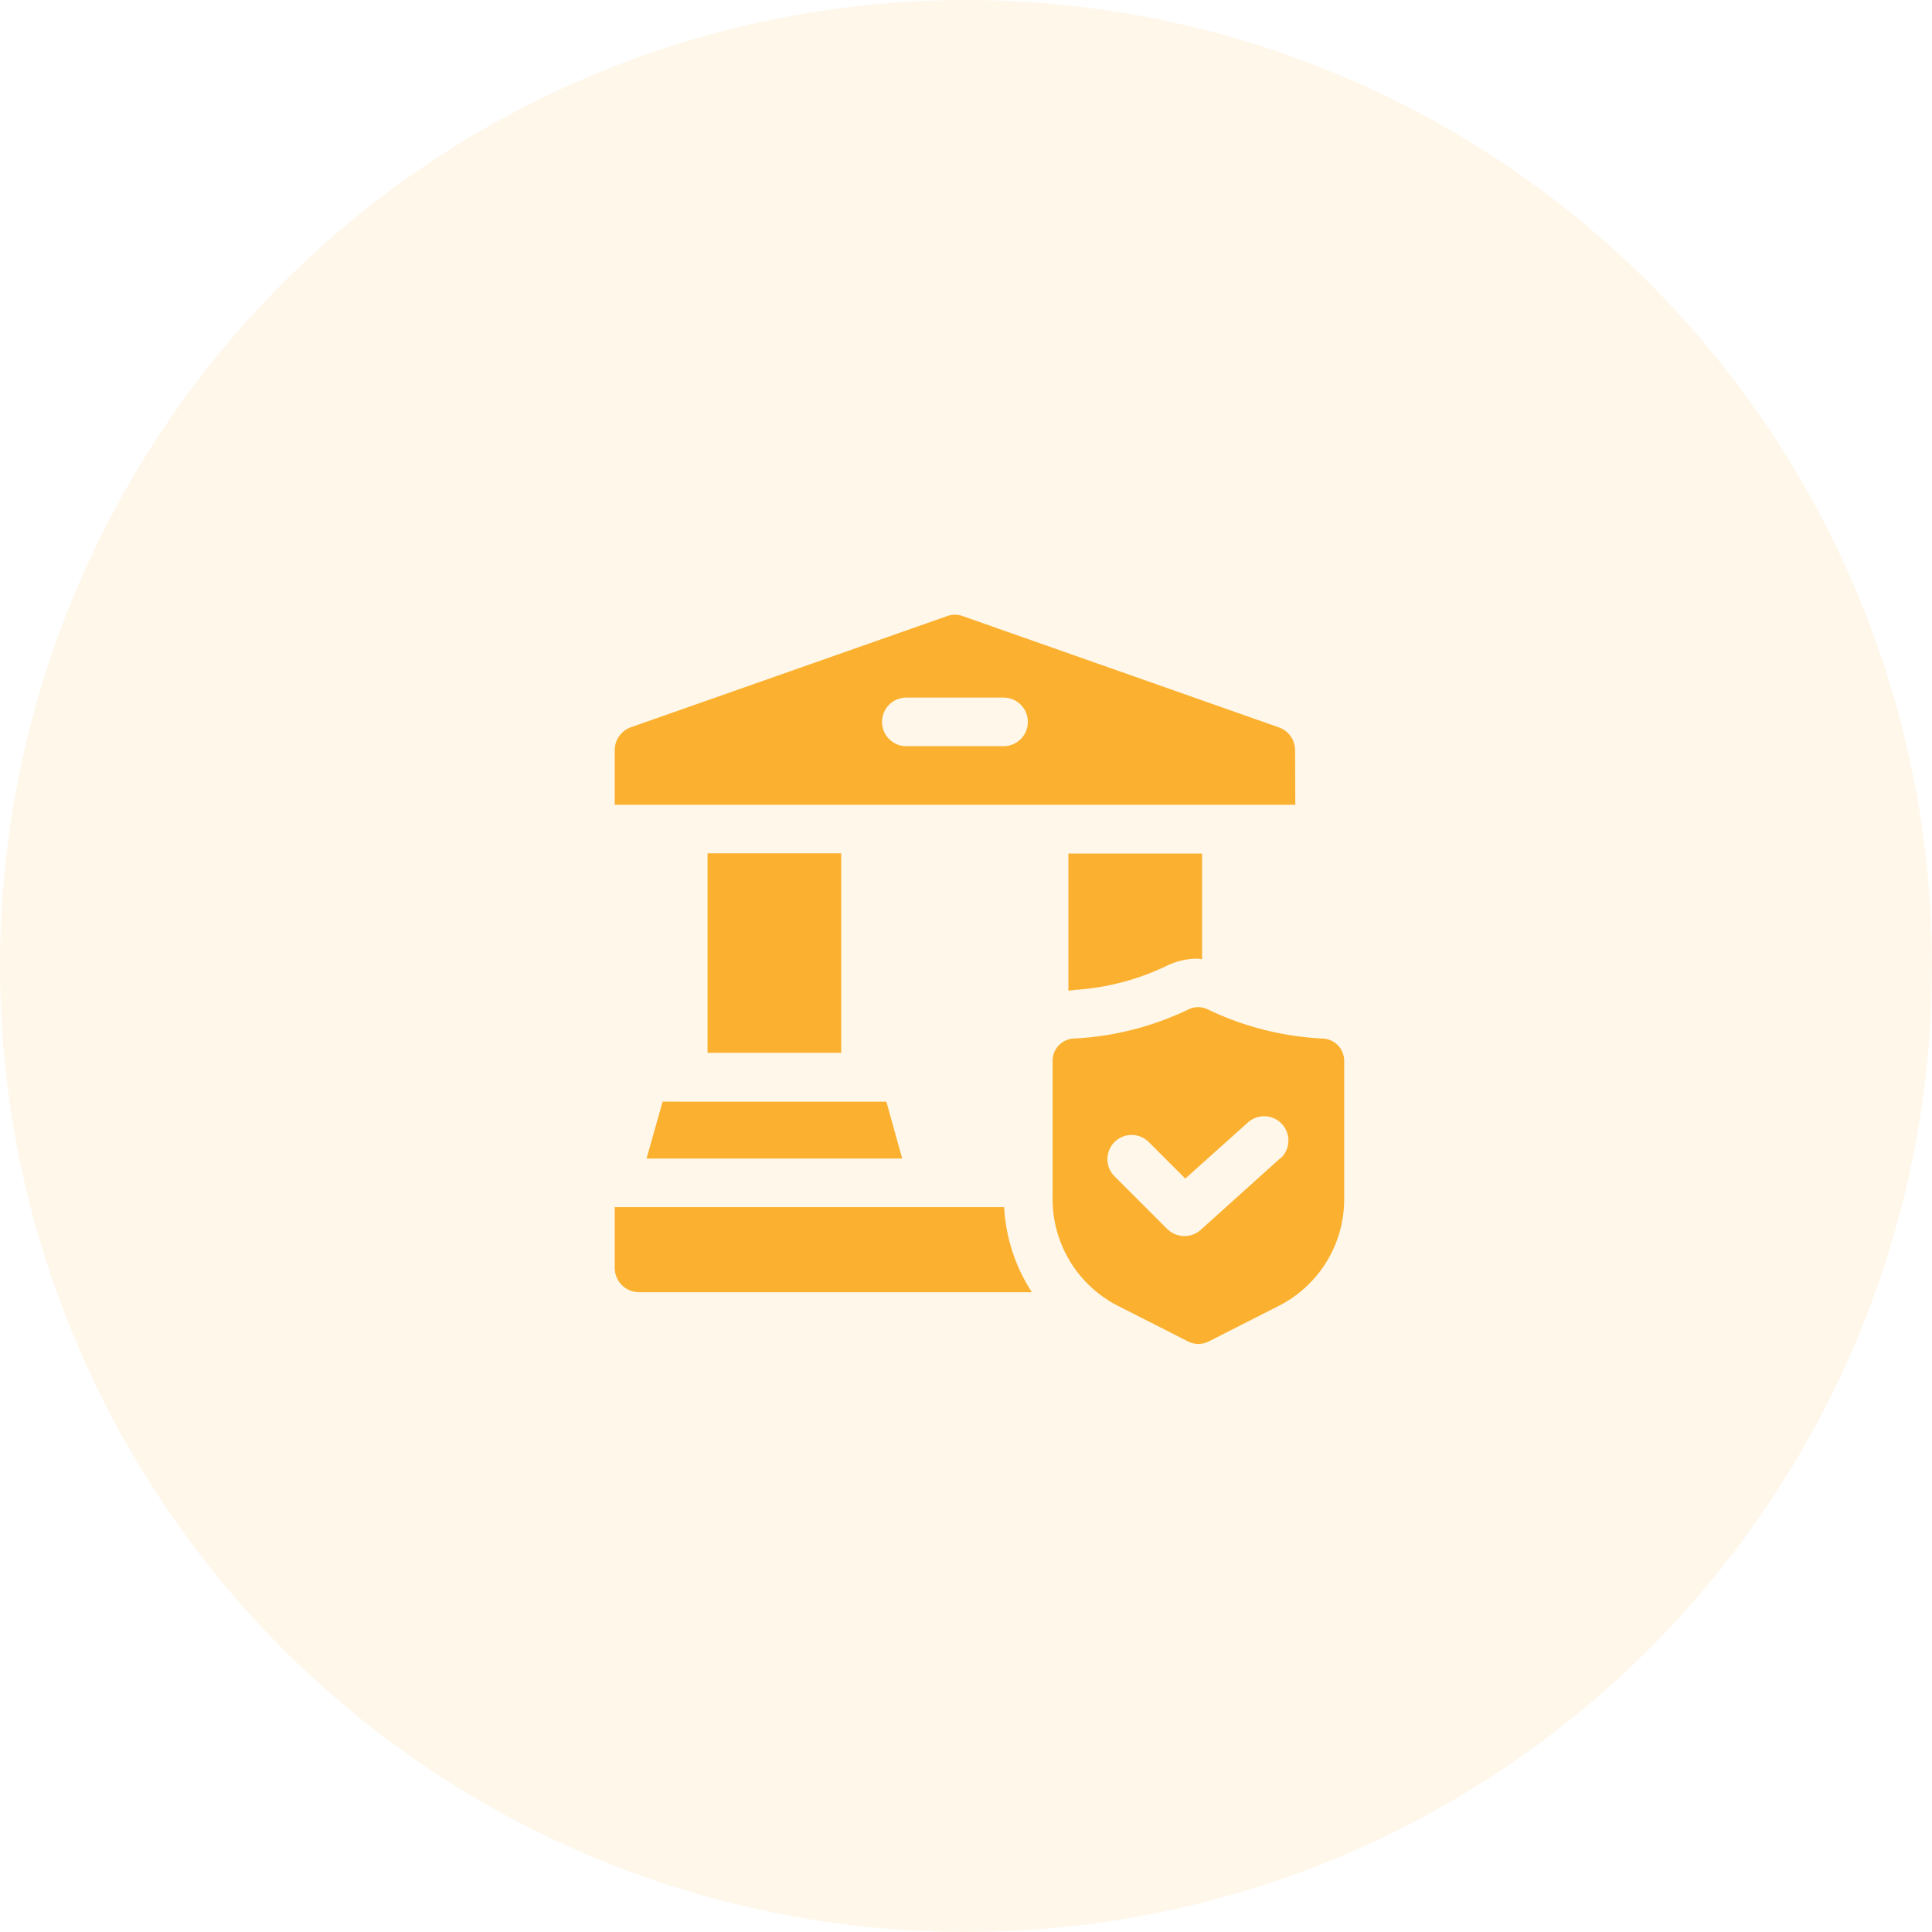
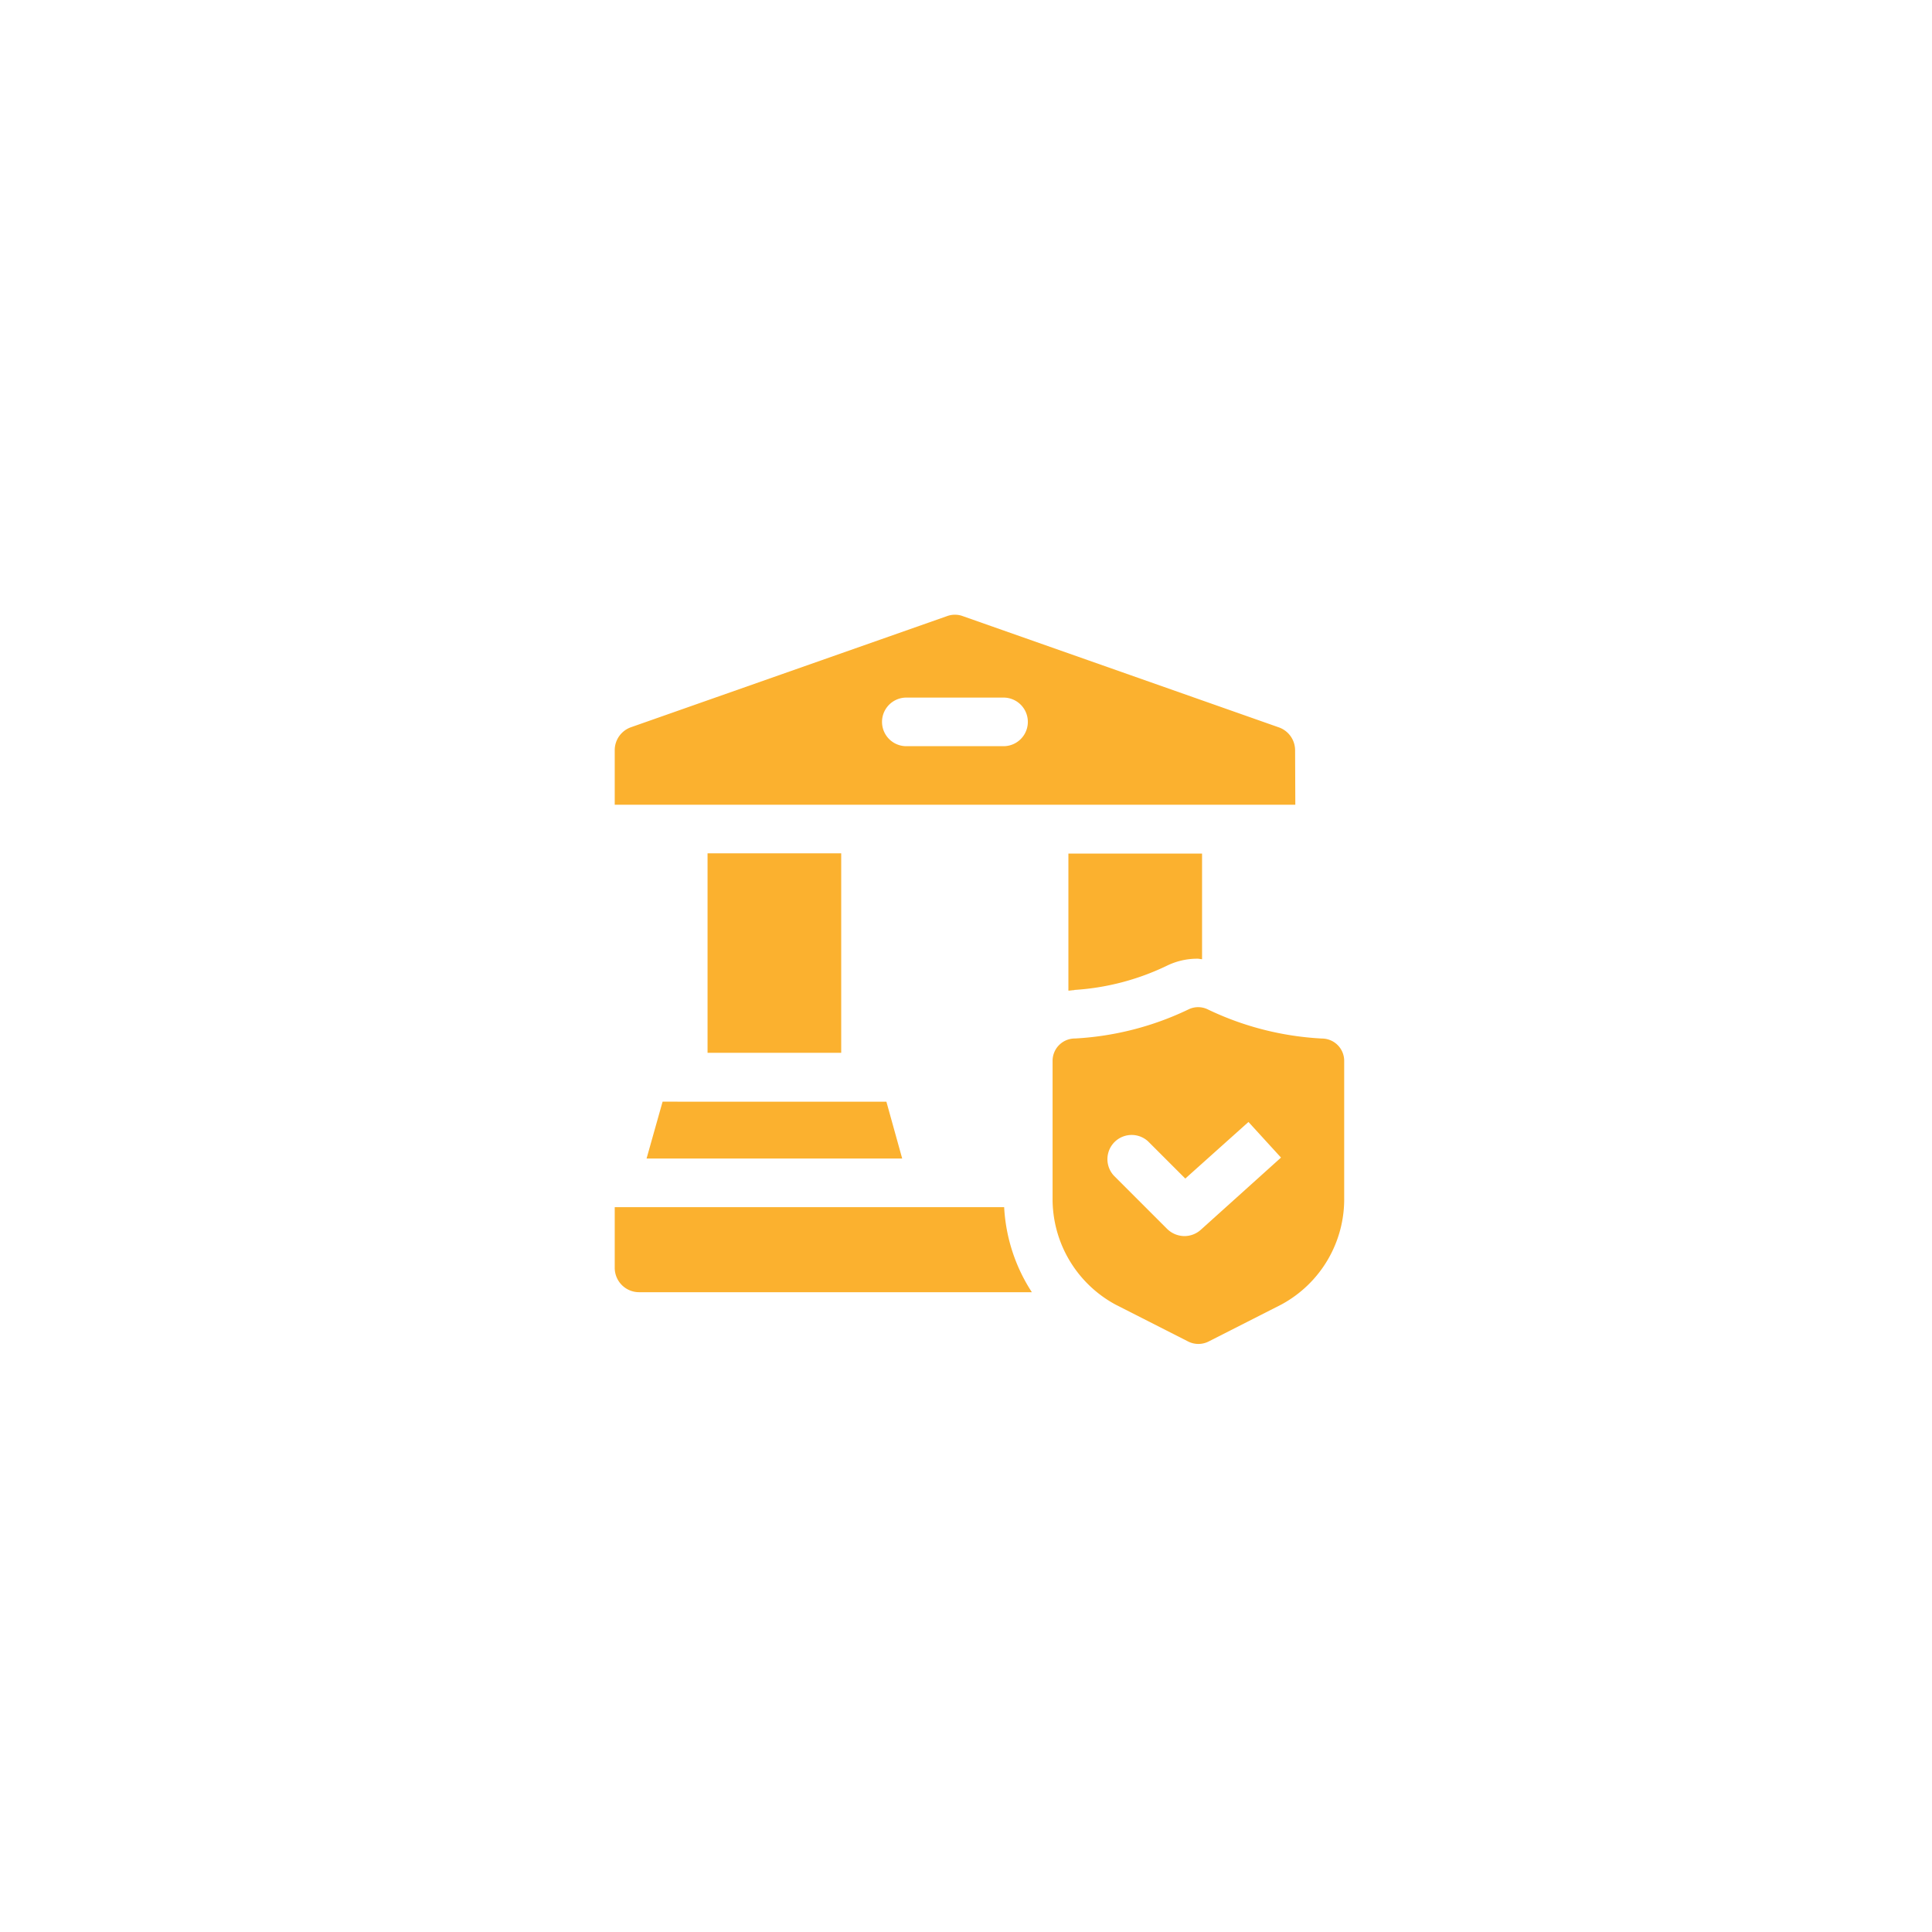
<svg xmlns="http://www.w3.org/2000/svg" width="44" height="44" viewBox="0 0 44 44">
  <g id="Group_177407" data-name="Group 177407" transform="translate(-200 -1179)">
-     <circle id="Ellipse_1225" data-name="Ellipse 1225" cx="22" cy="22" r="22" transform="translate(200 1179)" fill="rgba(251,177,47,0.1)" />
    <g id="Group_177412" data-name="Group 177412" transform="translate(213 1192)">
-       <path id="Path_131464" data-name="Path 131464" d="M3.114,6.434H6.158v4.543H3.114ZM1.725,13.385H7.547l-.36-1.295H2.09Zm14.77-9.3a.554.554,0,0,0-.371-.52L8.93,1.033a.519.519,0,0,0-.365,0L1.371,3.562A.554.554,0,0,0,1,4.082V5.328H16.5ZM9.855,3.994H7.641a.553.553,0,1,1,0-1.107H9.855a.553.553,0,1,1,0,1.107ZM11.47,9.545A5.657,5.657,0,0,0,13.562,9a1.574,1.574,0,0,1,.714-.166c.033,0,.066.011.1.011V6.44H11.332V9.561c.044,0,.089-.011.133-.011ZM1,14.492v1.384a.555.555,0,0,0,.553.553H10.5a3.924,3.924,0,0,1-.631-1.937Zm16.093-3.841a6.812,6.812,0,0,1-2.579-.659.5.5,0,0,0-.454,0,6.812,6.812,0,0,1-2.579.659.508.508,0,0,0-.509.509v3.116a2.733,2.733,0,0,0,1.433,2.435l1.655.841a.516.516,0,0,0,.465,0l1.655-.841a2.726,2.726,0,0,0,1.433-2.435V11.161a.508.508,0,0,0-.509-.509Zm-.919,2.712-1.826,1.644a.558.558,0,0,1-.371.144.567.567,0,0,1-.393-.16l-1.217-1.217a.552.552,0,0,1,.78-.78l.847.847,1.439-1.289a.553.553,0,0,1,.736.825Z" fill="#fbb12f" />
+       <path id="Path_131464" data-name="Path 131464" d="M3.114,6.434H6.158v4.543H3.114ZM1.725,13.385H7.547l-.36-1.295H2.09Zm14.77-9.3a.554.554,0,0,0-.371-.52L8.93,1.033a.519.519,0,0,0-.365,0L1.371,3.562A.554.554,0,0,0,1,4.082V5.328H16.5ZM9.855,3.994H7.641a.553.553,0,1,1,0-1.107H9.855a.553.553,0,1,1,0,1.107ZM11.47,9.545A5.657,5.657,0,0,0,13.562,9a1.574,1.574,0,0,1,.714-.166c.033,0,.066.011.1.011V6.44H11.332V9.561c.044,0,.089-.011.133-.011ZM1,14.492v1.384a.555.555,0,0,0,.553.553H10.5a3.924,3.924,0,0,1-.631-1.937Zm16.093-3.841a6.812,6.812,0,0,1-2.579-.659.5.5,0,0,0-.454,0,6.812,6.812,0,0,1-2.579.659.508.508,0,0,0-.509.509v3.116a2.733,2.733,0,0,0,1.433,2.435l1.655.841a.516.516,0,0,0,.465,0l1.655-.841a2.726,2.726,0,0,0,1.433-2.435V11.161a.508.508,0,0,0-.509-.509Zm-.919,2.712-1.826,1.644a.558.558,0,0,1-.371.144.567.567,0,0,1-.393-.16l-1.217-1.217a.552.552,0,0,1,.78-.78l.847.847,1.439-1.289Z" fill="#fbb12f" />
    </g>
  </g>
</svg>